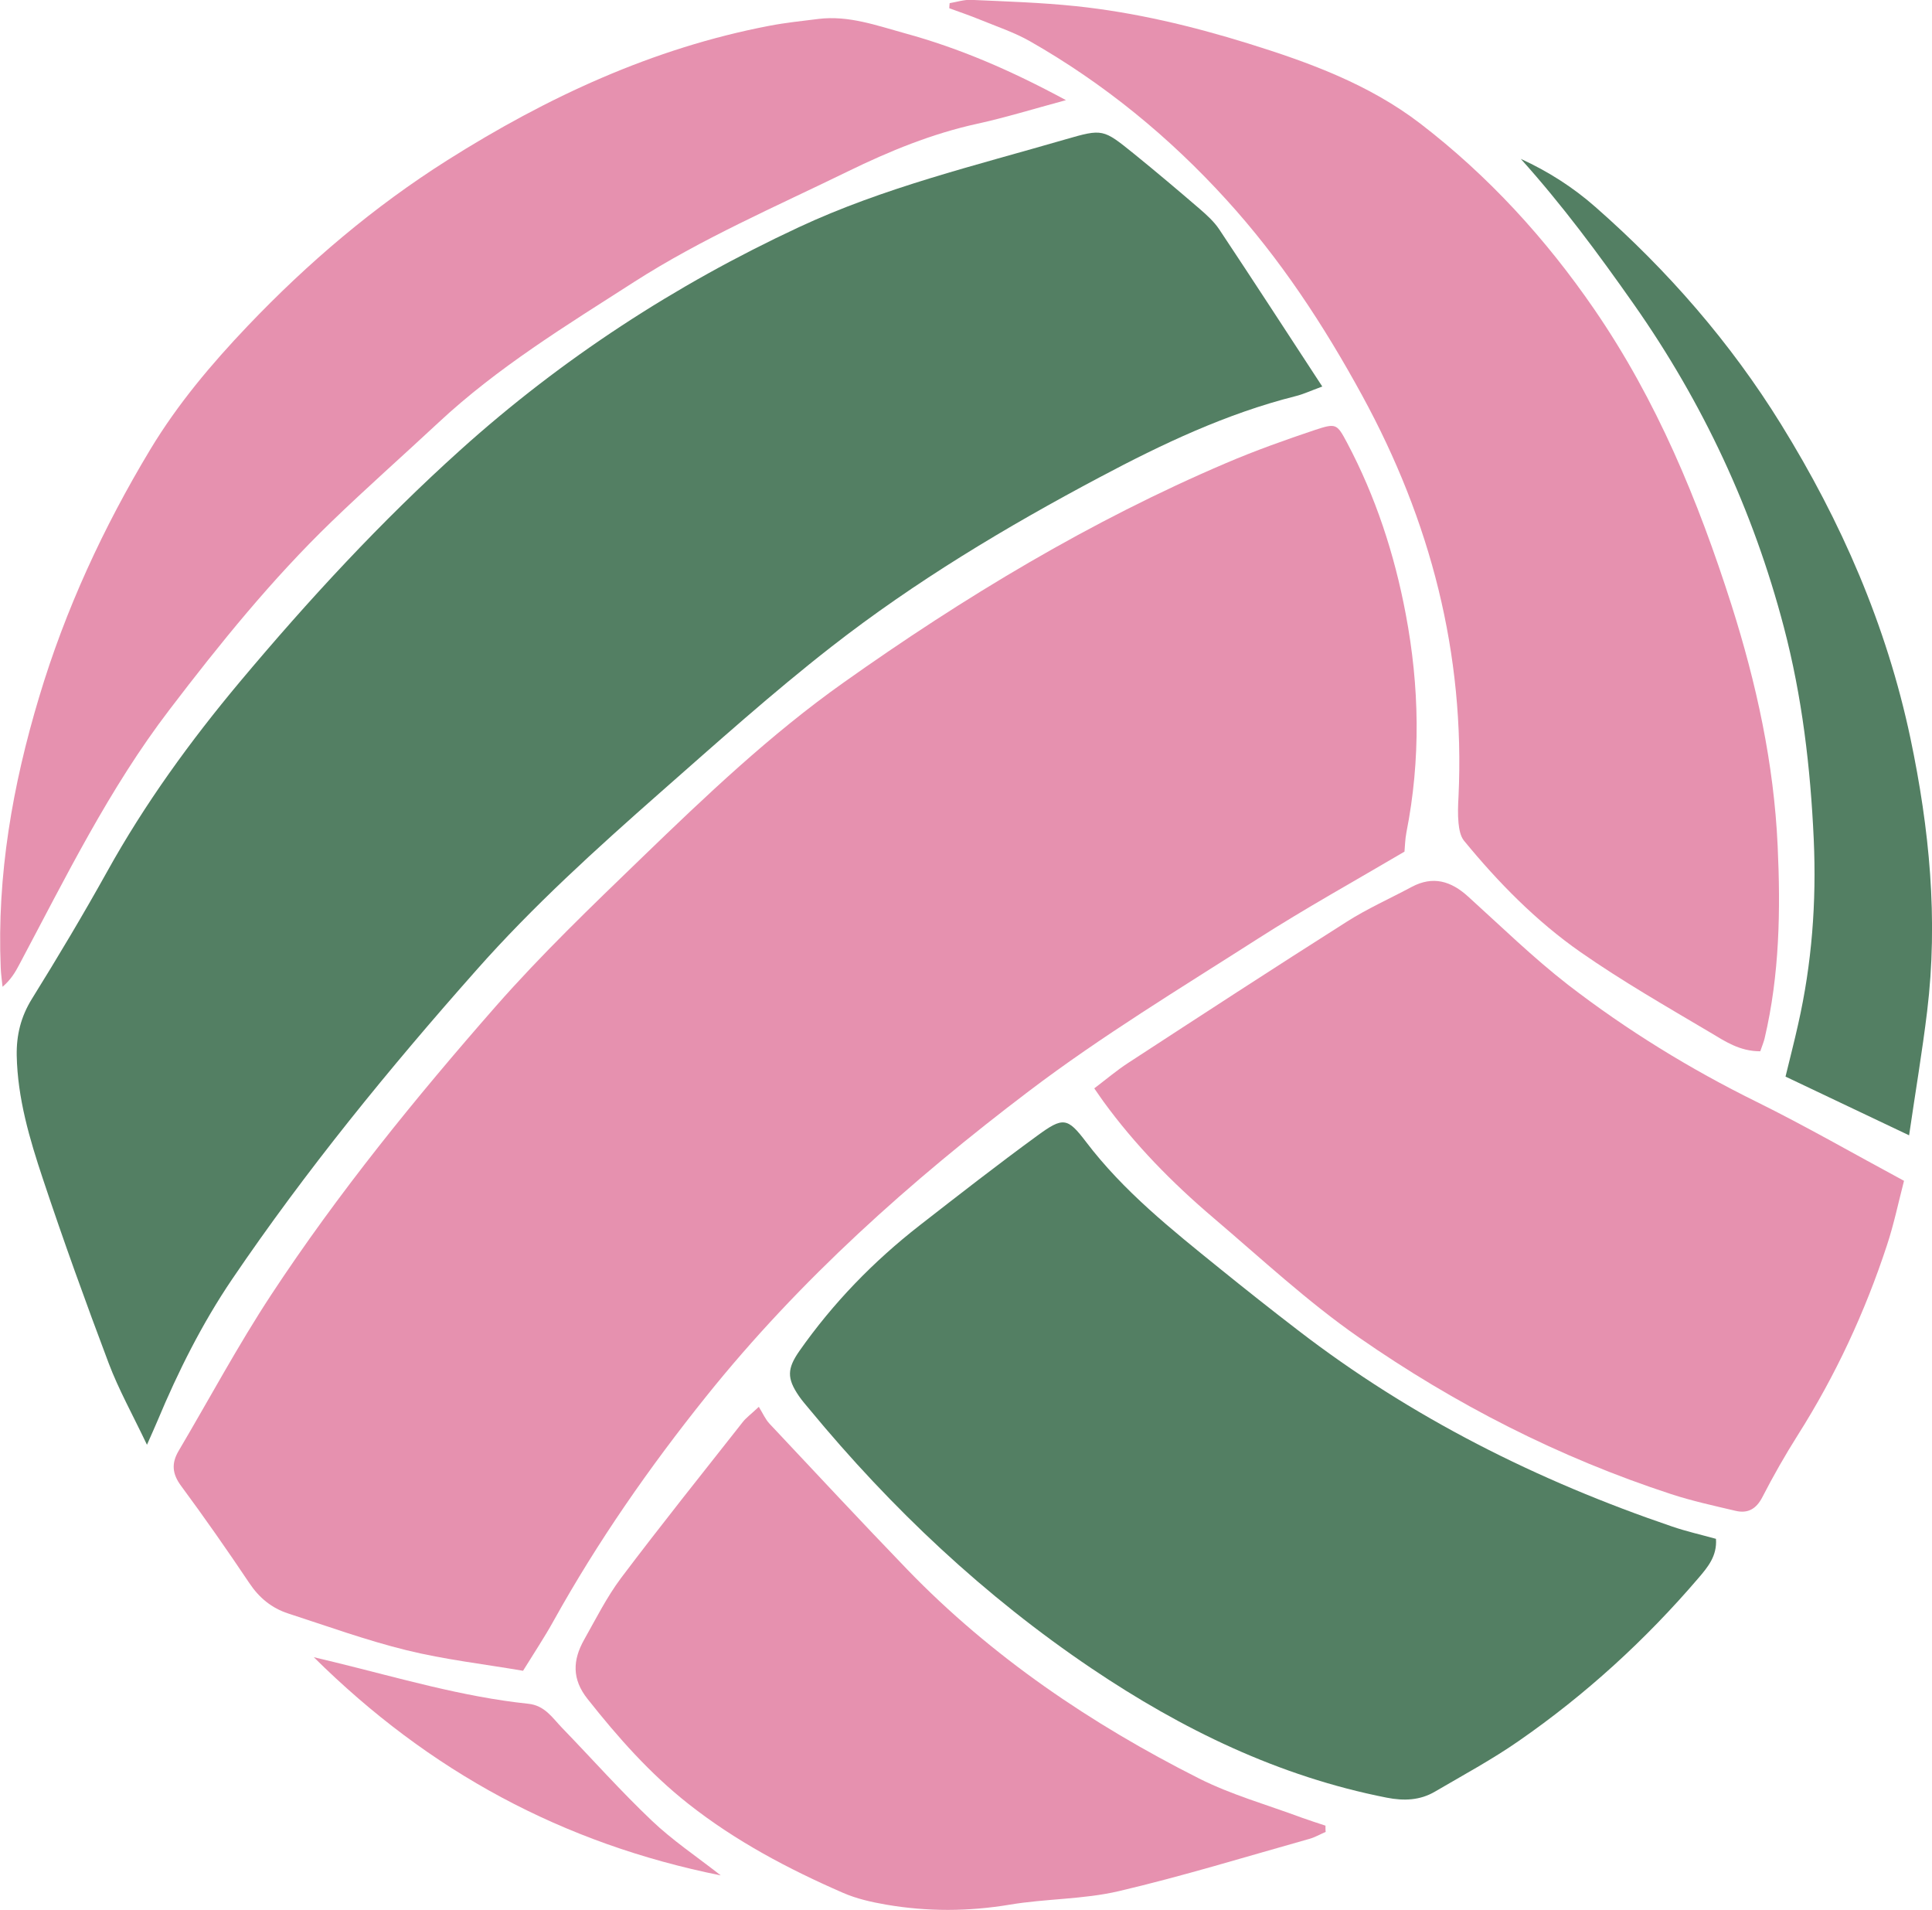
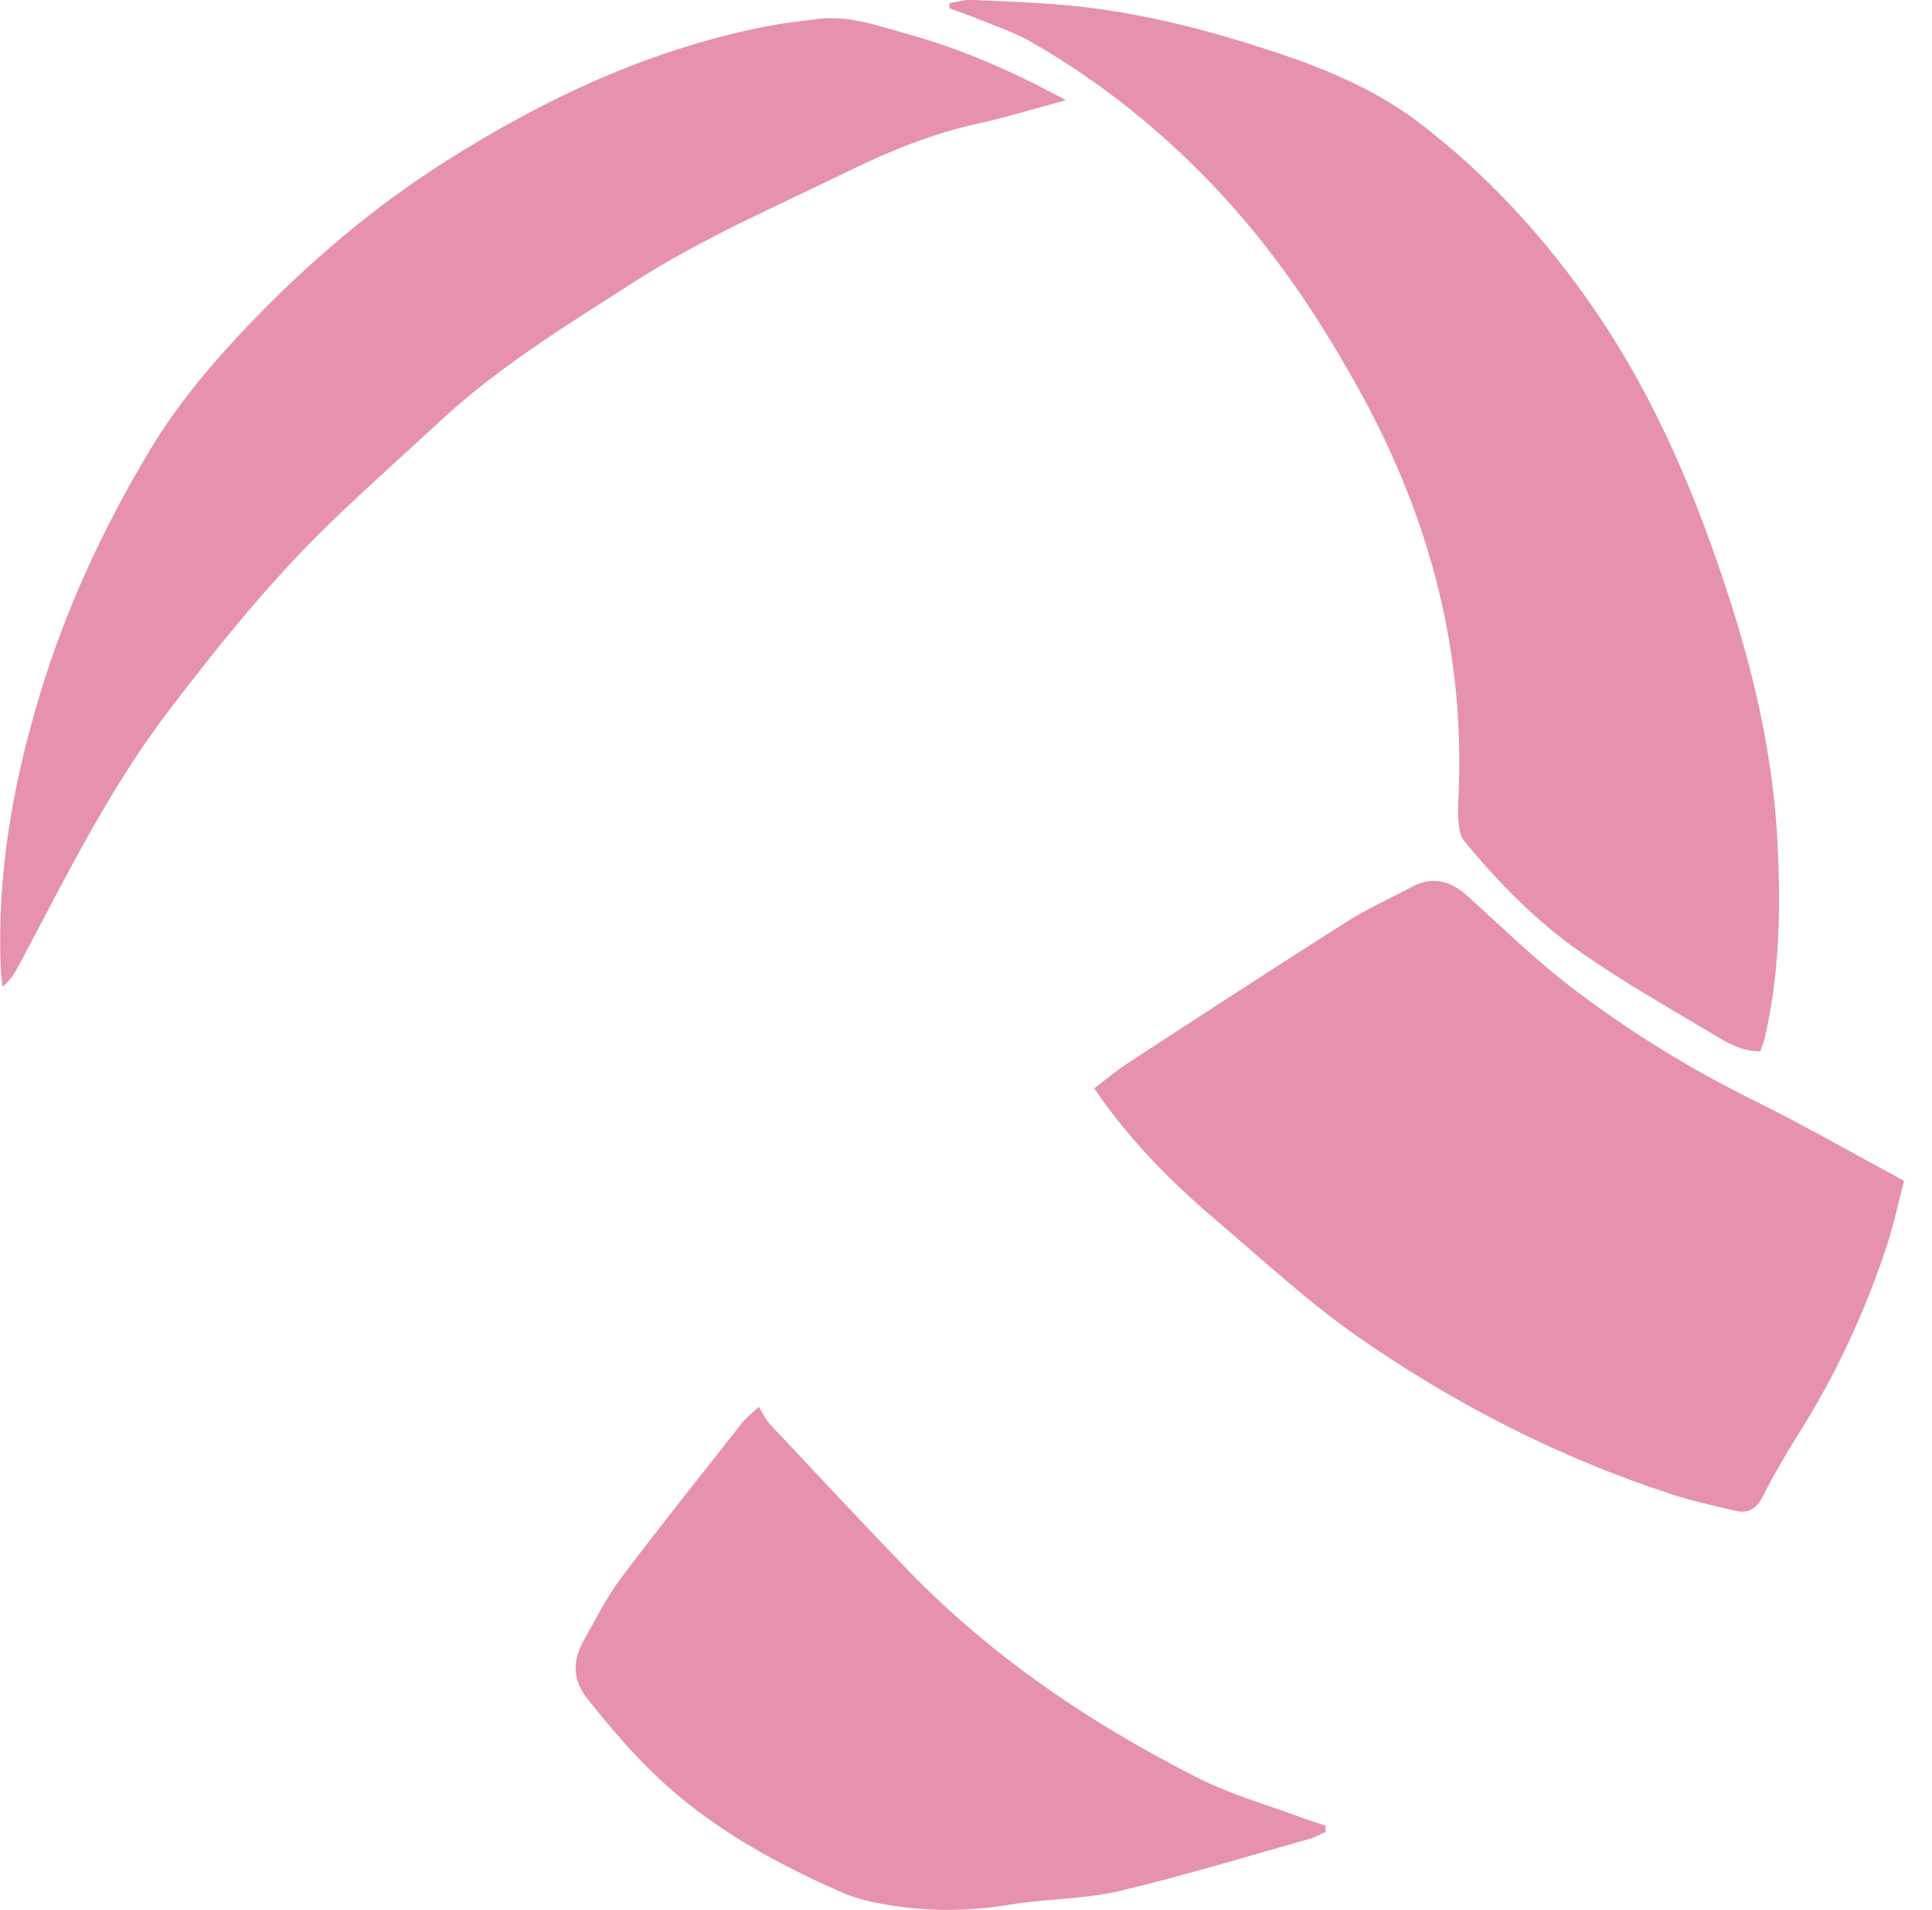
<svg xmlns="http://www.w3.org/2000/svg" id="Layer_1" data-name="Layer 1" viewBox="0 0 159.46 157.6">
  <defs>
    <style>
      .cls-1 {
        fill: #e691af;
      }

      .cls-2 {
        fill: #537f63;
      }
    </style>
  </defs>
-   <path class="cls-1" d="M115.93,70.27c-4.14,2.44-8.22,4.7-12.14,7.21-6.36,4.07-12.86,8-18.87,12.56-9.76,7.4-18.89,15.54-26.61,25.16-4.7,5.86-8.98,12-12.63,18.57-.73,1.32-1.57,2.58-2.51,4.1-3.2-.55-6.47-.92-9.63-1.7-3.3-.81-6.52-1.98-9.76-3.03-1.35-.44-2.38-1.28-3.19-2.49-1.83-2.73-3.71-5.42-5.66-8.06-.73-.99-.78-1.86-.19-2.86,2.54-4.3,4.9-8.71,7.64-12.88,5.54-8.42,11.9-16.24,18.54-23.81,3.77-4.29,7.92-8.27,12.03-12.24,5.3-5.12,10.65-10.21,16.68-14.48,9.94-7.05,20.34-13.32,31.57-18.11,2.41-1.03,4.88-1.91,7.36-2.74,1.73-.57,1.79-.49,2.62,1.06,2.36,4.45,3.91,9.19,4.84,14.12,1.14,6,1.25,12.02,.06,18.04-.11,.57-.12,1.17-.16,1.59Z" />
-   <path class="cls-2" d="M109.15,31.89c-1.01,.37-1.6,.65-2.22,.8-5.71,1.44-10.99,3.94-16.16,6.69-7.73,4.1-15.24,8.6-22.15,13.99-4.87,3.8-9.48,7.94-14.12,12.02-5.28,4.65-10.51,9.38-15.18,14.66-7.2,8.12-14.07,16.53-20.17,25.52-2.47,3.65-4.45,7.6-6.15,11.67-.22,.52-.45,1.03-.87,1.98-1.19-2.5-2.34-4.56-3.16-6.73-1.9-5.04-3.73-10.1-5.43-15.21-1.1-3.3-2.09-6.65-2.16-10.18-.03-1.68,.34-3.2,1.25-4.67,2.15-3.46,4.24-6.96,6.22-10.52,3.11-5.6,6.85-10.75,10.95-15.65,5.67-6.76,11.65-13.24,18.21-19.14,8.37-7.53,17.71-13.61,27.9-18.36,7.04-3.29,14.6-5.1,22.03-7.26,3.08-.89,3.11-.86,5.63,1.17,1.84,1.49,3.65,3.02,5.44,4.56,.59,.51,1.2,1.06,1.63,1.71,2.8,4.21,5.55,8.45,8.5,12.96Z" />
-   <path class="cls-2" d="M141.63,126.99c.1,1.41-.68,2.33-1.43,3.21-4.38,5.12-9.33,9.64-14.86,13.47-2.2,1.53-4.58,2.81-6.9,4.17-1.24,.73-2.57,.78-3.99,.5-8.91-1.75-16.88-5.63-24.35-10.66-8.84-5.96-16.52-13.19-23.3-21.4-.29-.35-.6-.7-.86-1.08-1.01-1.47-.97-2.27,.04-3.72,2.78-3.96,6.11-7.39,9.92-10.36,3.21-2.5,6.43-5.01,9.72-7.41,2.12-1.55,2.48-1.51,4.02,.52,3.1,4.08,7.06,7.23,10.99,10.41,2.15,1.74,4.31,3.45,6.5,5.13,9.35,7.2,19.75,12.41,30.89,16.2,1.17,.4,2.37,.67,3.6,1.01Z" />
  <path class="cls-1" d="M90.33,89.8c1-.76,1.85-1.48,2.77-2.08,6-3.91,12-7.82,18.04-11.65,1.71-1.09,3.58-1.92,5.37-2.88,1.76-.94,3.25-.49,4.66,.79,2.73,2.47,5.37,5.05,8.27,7.3,4.84,3.73,10.04,6.93,15.54,9.64,4.05,2,7.97,4.26,12.17,6.52-.47,1.81-.84,3.6-1.41,5.32-1.81,5.51-4.24,10.74-7.35,15.65-1.05,1.66-2.03,3.38-2.93,5.13-.51,.99-1.21,1.37-2.22,1.13-1.78-.42-3.58-.81-5.32-1.38-9.24-3.02-17.83-7.41-25.78-12.94-4.24-2.95-8.07-6.52-12.02-9.88-3.36-2.86-6.45-6-9.05-9.58-.19-.26-.37-.53-.76-1.09Z" />
  <path class="cls-1" d="M145.27,86.75c-1.7,0-2.92-.84-4.13-1.56-3.61-2.14-7.26-4.23-10.7-6.63-3.65-2.55-6.78-5.74-9.61-9.19-.3-.37-.4-.96-.45-1.46-.07-.72-.04-1.45,0-2.17,.55-11.8-2.31-22.77-7.95-33.1-3.16-5.79-6.76-11.28-11.21-16.16-4.72-5.19-10.1-9.59-16.2-13.07-1.3-.74-2.75-1.22-4.14-1.79-.83-.34-1.68-.63-2.53-.94,0-.14,.02-.28,.03-.42,.6-.1,1.2-.3,1.79-.27,2.88,.13,5.78,.22,8.65,.52,4.84,.51,9.57,1.64,14.21,3.08,5.02,1.56,9.96,3.36,14.2,6.61,5.62,4.32,10.35,9.49,14.36,15.33,5.15,7.5,8.57,15.77,11.32,24.39,2.06,6.48,3.5,13.08,3.81,19.86,.25,5.31,.16,10.65-1.07,15.88-.07,.31-.2,.61-.36,1.08Z" />
  <path class="cls-1" d="M87.96,8.27c-2.77,.75-5.01,1.44-7.29,1.94-3.75,.82-7.26,2.26-10.68,3.93-5.96,2.91-12.06,5.54-17.66,9.13-5.58,3.58-11.25,7.04-16.14,11.6-2.93,2.73-5.94,5.39-8.82,8.17-4.93,4.76-9.23,10.08-13.38,15.52-4.98,6.51-8.57,13.84-12.39,21.02-.33,.63-.69,1.25-1.39,1.85-.05-.52-.13-1.04-.15-1.57-.32-7.64,.98-15.06,3.17-22.34,2.16-7.21,5.3-14,9.18-20.44,2.25-3.73,5.04-7.04,8.04-10.19,4.97-5.21,10.41-9.84,16.49-13.68,8.22-5.19,16.93-9.24,26.55-11.08,1.35-.26,2.72-.4,4.08-.57,2.49-.3,4.8,.55,7.13,1.19,4.5,1.23,8.76,3.07,13.27,5.51Z" />
  <path class="cls-1" d="M109.45,151.15c-.47,.2-.92,.47-1.41,.6-5.23,1.47-10.43,3.07-15.72,4.31-2.92,.68-6,.61-8.98,1.11-3.42,.57-6.8,.58-10.19,0-1.22-.21-2.46-.49-3.58-.98-4.52-1.97-8.87-4.27-12.77-7.35-3.17-2.5-5.81-5.49-8.31-8.65-1.3-1.64-1.22-3.21-.28-4.88,.97-1.72,1.86-3.5,3.03-5.07,3.28-4.35,6.69-8.61,10.06-12.89,.27-.35,.64-.61,1.33-1.26,.33,.53,.54,1.03,.89,1.4,3.78,4.02,7.54,8.06,11.37,12.03,6.97,7.21,15.18,12.75,24.08,17.24,2.68,1.35,5.62,2.17,8.44,3.22,.66,.24,1.33,.45,1.99,.67,0,.17,0,.33,.01,.5Z" />
-   <path class="cls-2" d="M157.56,93.68c-3.58-1.7-6.82-3.24-10.19-4.84,.37-1.53,.73-2.91,1.04-4.31,1.14-5.03,1.52-10.09,1.29-15.26-.27-5.94-.96-11.79-2.47-17.53-2.53-9.63-6.67-18.51-12.4-26.66-2.9-4.13-5.9-8.18-9.31-11.97,2.25,1.03,4.31,2.34,6.16,3.97,5.97,5.24,11.15,11.19,15.32,17.93,4.97,8.03,8.71,16.59,10.68,25.91,1.57,7.47,2.3,14.93,1.38,22.52-.4,3.31-.96,6.61-1.49,10.24Z" />
-   <path class="cls-1" d="M59.46,154.75c-12.99-2.62-24.01-8.54-33.56-18,.79,.19,1.27,.3,1.75,.42,5.28,1.29,10.51,2.85,15.94,3.42,1.38,.14,2,1.16,2.8,1.99,2.47,2.55,4.83,5.21,7.4,7.65,1.7,1.62,3.67,2.94,5.68,4.51Z" />
</svg>